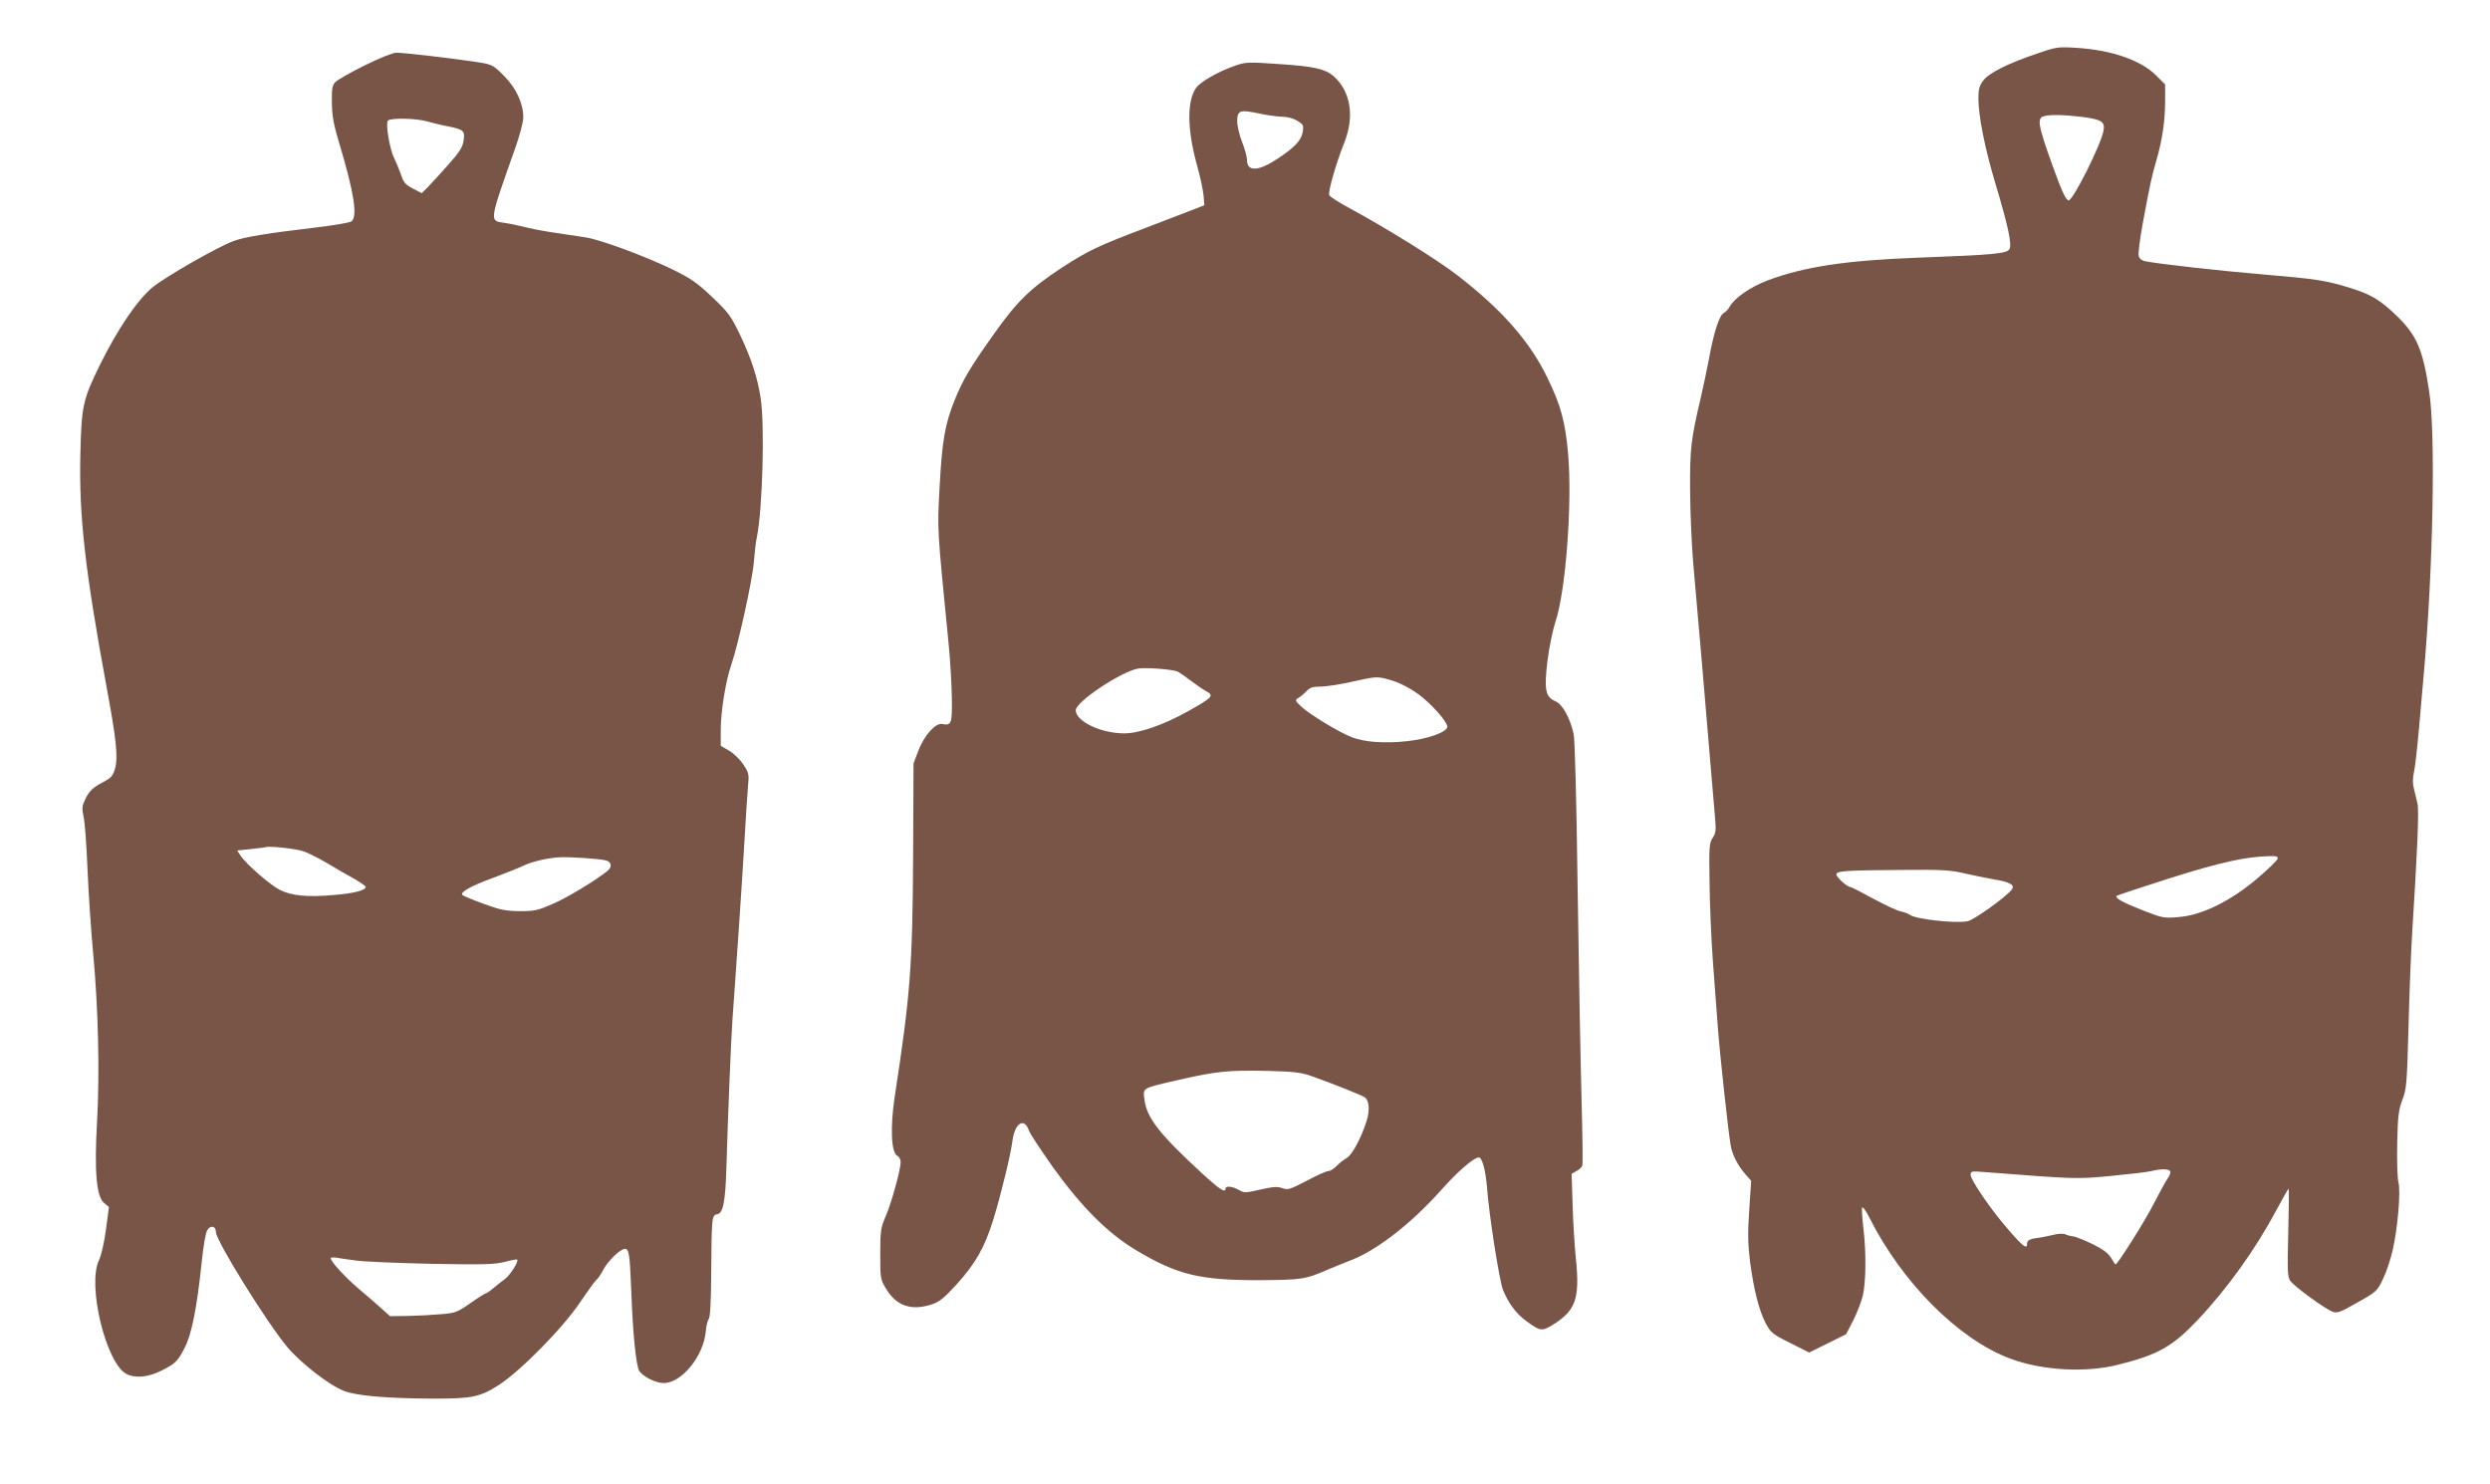
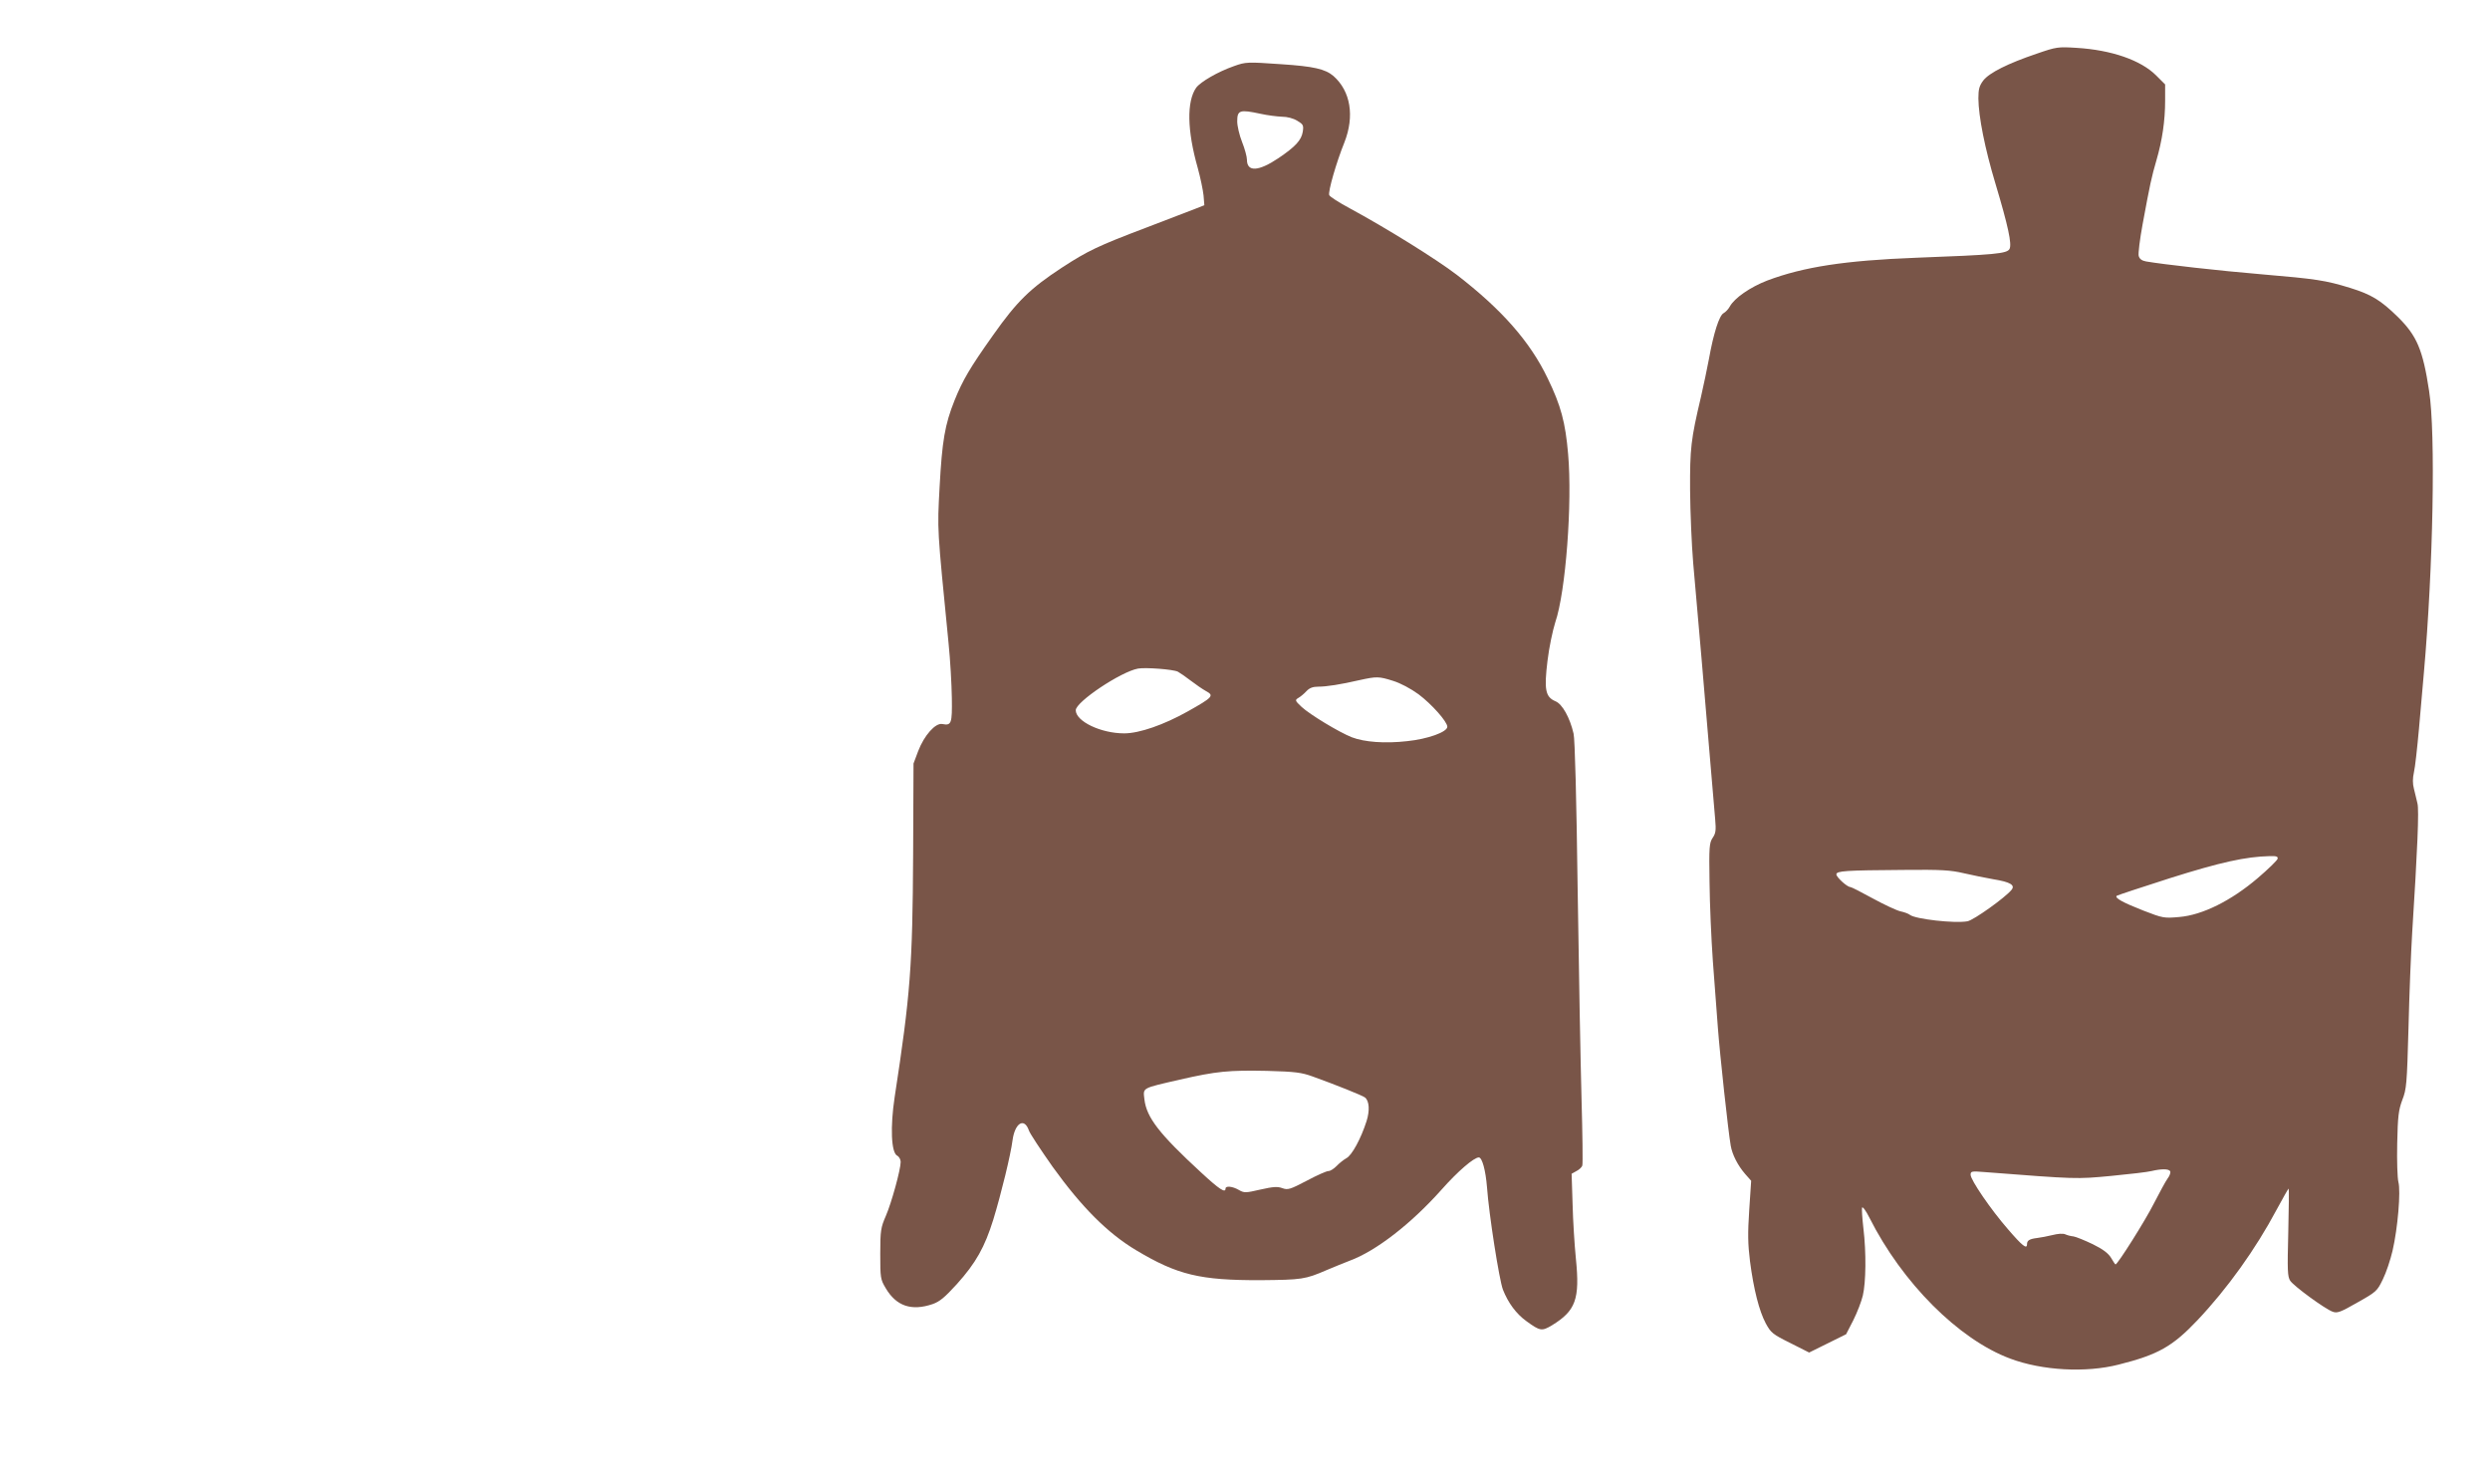
<svg xmlns="http://www.w3.org/2000/svg" version="1.0" width="1280pt" height="763pt" viewBox="0 0 1280 763" preserveAspectRatio="xMidYMid meet">
  <g transform="translate(0,763) scale(0.1,-0.1)" fill="#795548" stroke="none">
-     <path d="M10470 7354 c-148 -50 -244 -98 -275 -138 -20 -27 -25 -44 -25 -92 1 -94 33 -256 88 -439 65 -217 85 -310 72 -335 -13 -24 -76 -30 -480 -45 -365 -14 -579 -47 -765 -117 -88 -34 -169 -90 -193 -134 -7 -13 -21 -28 -32 -34 -22 -12 -51 -101 -75 -235 -9 -49 -28 -137 -41 -195 -52 -220 -57 -265 -56 -480 1 -113 8 -281 16 -375 23 -257 63 -720 86 -1000 12 -137 24 -280 27 -317 5 -56 3 -72 -13 -95 -17 -26 -19 -46 -16 -228 1 -110 9 -292 17 -405 9 -113 20 -268 26 -345 10 -134 53 -532 66 -605 8 -46 36 -101 74 -145 l31 -35 -10 -151 c-8 -120 -7 -174 4 -263 19 -145 47 -255 81 -319 26 -48 35 -56 126 -101 l97 -49 95 47 95 47 37 72 c20 40 42 97 49 127 16 68 18 221 3 345 -6 52 -9 100 -7 107 3 7 20 -16 38 -52 168 -334 458 -625 723 -724 165 -62 390 -74 558 -31 203 51 277 93 405 228 154 163 299 365 408 570 32 59 59 107 61 107 2 0 1 -101 -2 -224 -5 -198 -4 -228 10 -250 19 -28 177 -144 218 -159 23 -9 40 -3 127 47 98 55 102 59 131 119 17 34 39 100 50 147 27 116 43 307 30 354 -5 20 -8 108 -6 198 3 141 7 171 26 223 22 56 24 81 32 370 4 171 13 391 19 490 27 426 36 632 27 665 -4 19 -13 53 -18 75 -7 26 -7 54 0 85 6 25 17 126 26 225 9 99 20 227 25 285 48 542 61 1233 27 1450 -32 212 -63 284 -160 380 -90 88 -137 116 -246 150 -127 39 -174 46 -456 70 -216 18 -506 51 -593 66 -22 4 -34 13 -38 29 -3 12 6 85 20 161 39 211 46 243 71 329 30 103 45 203 45 308 l0 83 -46 46 c-79 79 -230 131 -409 142 -96 6 -104 5 -205 -30z m233 -325 c101 -13 119 -25 110 -72 -13 -71 -156 -357 -179 -357 -14 0 -36 49 -83 179 -75 209 -81 244 -43 254 32 9 106 7 195 -4z m1005 -3814 c-2 -8 -48 -53 -102 -99 -137 -117 -285 -190 -403 -200 -79 -7 -84 -6 -185 33 -107 42 -148 65 -137 76 4 3 128 44 275 91 260 82 388 110 512 113 34 1 43 -2 40 -14z m-1613 -74 c44 -10 112 -24 152 -31 87 -14 114 -30 93 -55 -33 -40 -194 -155 -226 -161 -65 -12 -268 11 -296 33 -7 6 -29 14 -48 18 -19 4 -83 34 -142 66 -58 32 -111 59 -116 59 -17 0 -72 51 -72 65 0 18 46 21 345 23 195 2 242 -1 310 -17z m1061 -1532 c3 -6 -2 -23 -13 -37 -11 -15 -42 -73 -71 -129 -42 -84 -186 -313 -197 -313 -2 0 -12 15 -23 34 -14 23 -41 44 -94 70 -42 20 -86 38 -99 40 -13 1 -32 6 -43 11 -11 5 -38 3 -65 -4 -25 -6 -60 -13 -78 -15 -41 -5 -53 -13 -53 -32 0 -28 -24 -9 -98 77 -88 101 -192 253 -192 280 0 18 6 19 68 14 478 -37 475 -37 655 -20 94 9 188 20 207 25 51 12 88 12 96 -1z" />
-     <path d="M1875 7294 c-71 -35 -139 -74 -150 -85 -17 -17 -20 -32 -19 -107 1 -69 9 -113 39 -212 75 -250 94 -372 62 -398 -7 -6 -92 -21 -188 -32 -245 -29 -367 -49 -421 -70 -84 -32 -348 -183 -414 -237 -78 -65 -179 -214 -270 -398 -89 -182 -95 -210 -101 -465 -7 -312 24 -588 132 -1176 53 -284 63 -376 46 -436 -11 -38 -19 -47 -69 -73 -44 -24 -61 -40 -80 -76 -21 -43 -22 -51 -12 -100 7 -30 15 -152 20 -271 5 -120 18 -313 29 -430 26 -278 34 -614 20 -863 -15 -257 -3 -388 36 -419 l25 -21 -15 -114 c-9 -69 -24 -132 -36 -159 -62 -127 36 -531 141 -585 46 -24 115 -17 184 19 68 35 79 45 114 113 36 66 64 205 88 435 9 89 21 160 30 173 17 27 44 20 44 -11 0 -44 263 -467 367 -591 71 -84 218 -198 293 -226 65 -25 227 -38 462 -39 197 0 238 9 335 72 112 73 330 295 416 425 38 56 75 107 83 114 9 7 24 30 35 51 23 45 87 107 111 108 22 0 25 -24 33 -215 8 -224 25 -387 41 -412 19 -30 85 -63 126 -63 93 1 204 138 216 265 2 27 9 56 15 64 8 9 12 92 13 235 2 289 3 300 31 304 30 4 42 65 47 237 7 243 25 687 31 760 15 201 48 683 61 906 8 140 17 279 20 309 5 49 2 60 -25 100 -16 25 -49 57 -73 71 l-43 25 0 85 c1 96 25 247 54 331 36 104 110 442 116 528 4 47 10 105 16 130 29 143 41 578 19 715 -17 107 -47 199 -104 320 -49 102 -60 117 -145 198 -79 75 -109 95 -204 142 -139 67 -362 150 -442 164 -33 5 -98 15 -145 22 -47 6 -119 19 -160 29 -41 10 -96 22 -122 25 -73 11 -73 6 61 385 23 65 41 133 41 157 0 72 -37 151 -100 214 -53 53 -60 57 -125 68 -114 18 -393 51 -428 50 -18 0 -87 -28 -162 -65z m321 -288 c27 -8 76 -20 109 -26 79 -16 86 -23 78 -74 -5 -32 -21 -58 -77 -121 -39 -44 -86 -95 -104 -114 l-34 -34 -46 24 c-39 21 -48 31 -62 75 -10 27 -25 64 -34 82 -23 44 -45 179 -32 192 15 15 145 12 202 -4z m-640 -3751 c23 -7 80 -35 125 -62 46 -28 110 -64 142 -82 31 -18 57 -36 57 -40 0 -18 -62 -34 -165 -42 -134 -12 -216 -4 -276 26 -51 26 -174 133 -202 176 l-18 27 68 7 c37 4 73 8 78 10 17 7 148 -7 191 -20z m1562 -49 c26 -9 29 -33 5 -53 -63 -50 -202 -135 -278 -168 -82 -36 -97 -39 -175 -39 -72 1 -100 7 -185 38 -55 20 -104 41 -108 45 -14 14 44 47 160 89 61 23 129 50 150 60 41 21 124 41 188 45 54 3 215 -8 243 -17z m-1288 -2056 c41 -6 217 -13 390 -17 268 -5 324 -3 375 10 32 9 61 14 64 12 8 -9 -34 -77 -62 -99 -15 -11 -43 -33 -61 -48 -19 -16 -37 -28 -41 -28 -3 0 -39 -22 -78 -50 -68 -47 -77 -50 -152 -56 -44 -4 -120 -8 -170 -9 l-90 -1 -40 36 c-22 20 -76 67 -120 104 -73 62 -144 140 -145 158 0 4 12 5 28 3 15 -3 61 -10 102 -15z" />
+     <path d="M10470 7354 c-148 -50 -244 -98 -275 -138 -20 -27 -25 -44 -25 -92 1 -94 33 -256 88 -439 65 -217 85 -310 72 -335 -13 -24 -76 -30 -480 -45 -365 -14 -579 -47 -765 -117 -88 -34 -169 -90 -193 -134 -7 -13 -21 -28 -32 -34 -22 -12 -51 -101 -75 -235 -9 -49 -28 -137 -41 -195 -52 -220 -57 -265 -56 -480 1 -113 8 -281 16 -375 23 -257 63 -720 86 -1000 12 -137 24 -280 27 -317 5 -56 3 -72 -13 -95 -17 -26 -19 -46 -16 -228 1 -110 9 -292 17 -405 9 -113 20 -268 26 -345 10 -134 53 -532 66 -605 8 -46 36 -101 74 -145 l31 -35 -10 -151 c-8 -120 -7 -174 4 -263 19 -145 47 -255 81 -319 26 -48 35 -56 126 -101 l97 -49 95 47 95 47 37 72 c20 40 42 97 49 127 16 68 18 221 3 345 -6 52 -9 100 -7 107 3 7 20 -16 38 -52 168 -334 458 -625 723 -724 165 -62 390 -74 558 -31 203 51 277 93 405 228 154 163 299 365 408 570 32 59 59 107 61 107 2 0 1 -101 -2 -224 -5 -198 -4 -228 10 -250 19 -28 177 -144 218 -159 23 -9 40 -3 127 47 98 55 102 59 131 119 17 34 39 100 50 147 27 116 43 307 30 354 -5 20 -8 108 -6 198 3 141 7 171 26 223 22 56 24 81 32 370 4 171 13 391 19 490 27 426 36 632 27 665 -4 19 -13 53 -18 75 -7 26 -7 54 0 85 6 25 17 126 26 225 9 99 20 227 25 285 48 542 61 1233 27 1450 -32 212 -63 284 -160 380 -90 88 -137 116 -246 150 -127 39 -174 46 -456 70 -216 18 -506 51 -593 66 -22 4 -34 13 -38 29 -3 12 6 85 20 161 39 211 46 243 71 329 30 103 45 203 45 308 l0 83 -46 46 c-79 79 -230 131 -409 142 -96 6 -104 5 -205 -30z m233 -325 z m1005 -3814 c-2 -8 -48 -53 -102 -99 -137 -117 -285 -190 -403 -200 -79 -7 -84 -6 -185 33 -107 42 -148 65 -137 76 4 3 128 44 275 91 260 82 388 110 512 113 34 1 43 -2 40 -14z m-1613 -74 c44 -10 112 -24 152 -31 87 -14 114 -30 93 -55 -33 -40 -194 -155 -226 -161 -65 -12 -268 11 -296 33 -7 6 -29 14 -48 18 -19 4 -83 34 -142 66 -58 32 -111 59 -116 59 -17 0 -72 51 -72 65 0 18 46 21 345 23 195 2 242 -1 310 -17z m1061 -1532 c3 -6 -2 -23 -13 -37 -11 -15 -42 -73 -71 -129 -42 -84 -186 -313 -197 -313 -2 0 -12 15 -23 34 -14 23 -41 44 -94 70 -42 20 -86 38 -99 40 -13 1 -32 6 -43 11 -11 5 -38 3 -65 -4 -25 -6 -60 -13 -78 -15 -41 -5 -53 -13 -53 -32 0 -28 -24 -9 -98 77 -88 101 -192 253 -192 280 0 18 6 19 68 14 478 -37 475 -37 655 -20 94 9 188 20 207 25 51 12 88 12 96 -1z" />
    <path d="M6343 7290 c-83 -29 -172 -81 -194 -111 -49 -70 -47 -219 8 -412 14 -51 27 -114 30 -142 l4 -50 -43 -17 c-24 -9 -140 -54 -258 -99 -248 -94 -299 -119 -430 -204 -165 -108 -233 -175 -355 -348 -120 -169 -156 -231 -198 -335 -50 -125 -64 -208 -77 -447 -12 -224 -13 -202 46 -800 9 -88 16 -215 17 -283 2 -132 -2 -143 -49 -134 -35 7 -93 -58 -124 -139 l-24 -64 -2 -470 c-3 -570 -14 -718 -95 -1245 -23 -153 -18 -285 13 -301 10 -5 18 -20 18 -32 0 -39 -47 -210 -76 -277 -26 -60 -29 -75 -29 -195 0 -124 1 -132 28 -177 54 -92 132 -119 241 -82 37 13 62 34 125 103 98 109 143 190 187 331 41 134 90 336 99 408 12 89 60 119 84 51 5 -16 61 -100 122 -187 149 -207 283 -342 431 -430 211 -126 327 -154 638 -153 213 2 229 4 340 52 36 15 89 37 118 48 136 50 317 191 472 365 84 95 167 166 192 166 17 0 35 -66 42 -153 10 -140 63 -478 82 -527 27 -68 68 -124 121 -162 70 -51 79 -52 131 -21 122 75 144 134 123 342 -7 69 -15 196 -17 281 l-5 156 25 14 c14 7 28 20 30 29 3 9 1 162 -4 341 -5 179 -14 665 -20 1080 -6 457 -14 773 -21 799 -19 82 -58 152 -93 166 -52 22 -59 60 -41 208 8 68 27 157 40 198 54 157 88 614 66 865 -14 163 -37 249 -105 389 -90 188 -236 354 -467 532 -107 82 -367 243 -552 343 -54 29 -101 59 -104 67 -7 17 36 167 78 271 53 135 32 263 -56 341 -42 36 -101 50 -270 61 -172 12 -181 12 -242 -10z m137 -245 c36 -8 85 -14 110 -15 27 0 58 -8 79 -21 30 -18 33 -23 28 -56 -7 -44 -38 -77 -125 -136 -103 -69 -162 -72 -162 -8 0 15 -11 56 -25 91 -14 35 -25 83 -25 106 0 58 13 62 120 39z m-425 -2868 c11 -6 40 -26 66 -46 26 -20 61 -44 79 -54 43 -23 34 -32 -94 -104 -123 -69 -249 -113 -327 -113 -120 0 -249 62 -249 119 0 43 232 198 320 214 38 7 182 -4 205 -16z m1106 -47 c39 -12 91 -40 131 -69 68 -51 148 -141 148 -167 0 -27 -100 -63 -206 -74 -115 -13 -220 -5 -285 20 -66 26 -216 117 -258 156 -34 32 -35 35 -17 46 11 6 30 22 42 35 15 16 32 23 60 23 43 0 114 11 214 34 87 19 98 19 171 -4z m-413 -2034 c117 -42 257 -98 269 -108 22 -18 25 -67 8 -121 -29 -91 -76 -177 -104 -191 -14 -8 -37 -26 -50 -40 -14 -14 -32 -26 -42 -26 -10 0 -60 -22 -112 -50 -86 -45 -97 -48 -125 -38 -24 9 -46 8 -112 -7 -78 -18 -84 -18 -112 -2 -33 19 -68 22 -68 7 0 -25 -32 -4 -125 82 -215 198 -281 283 -292 376 -7 62 -17 56 182 102 189 43 251 49 448 45 145 -4 177 -8 235 -29z" />
  </g>
</svg>